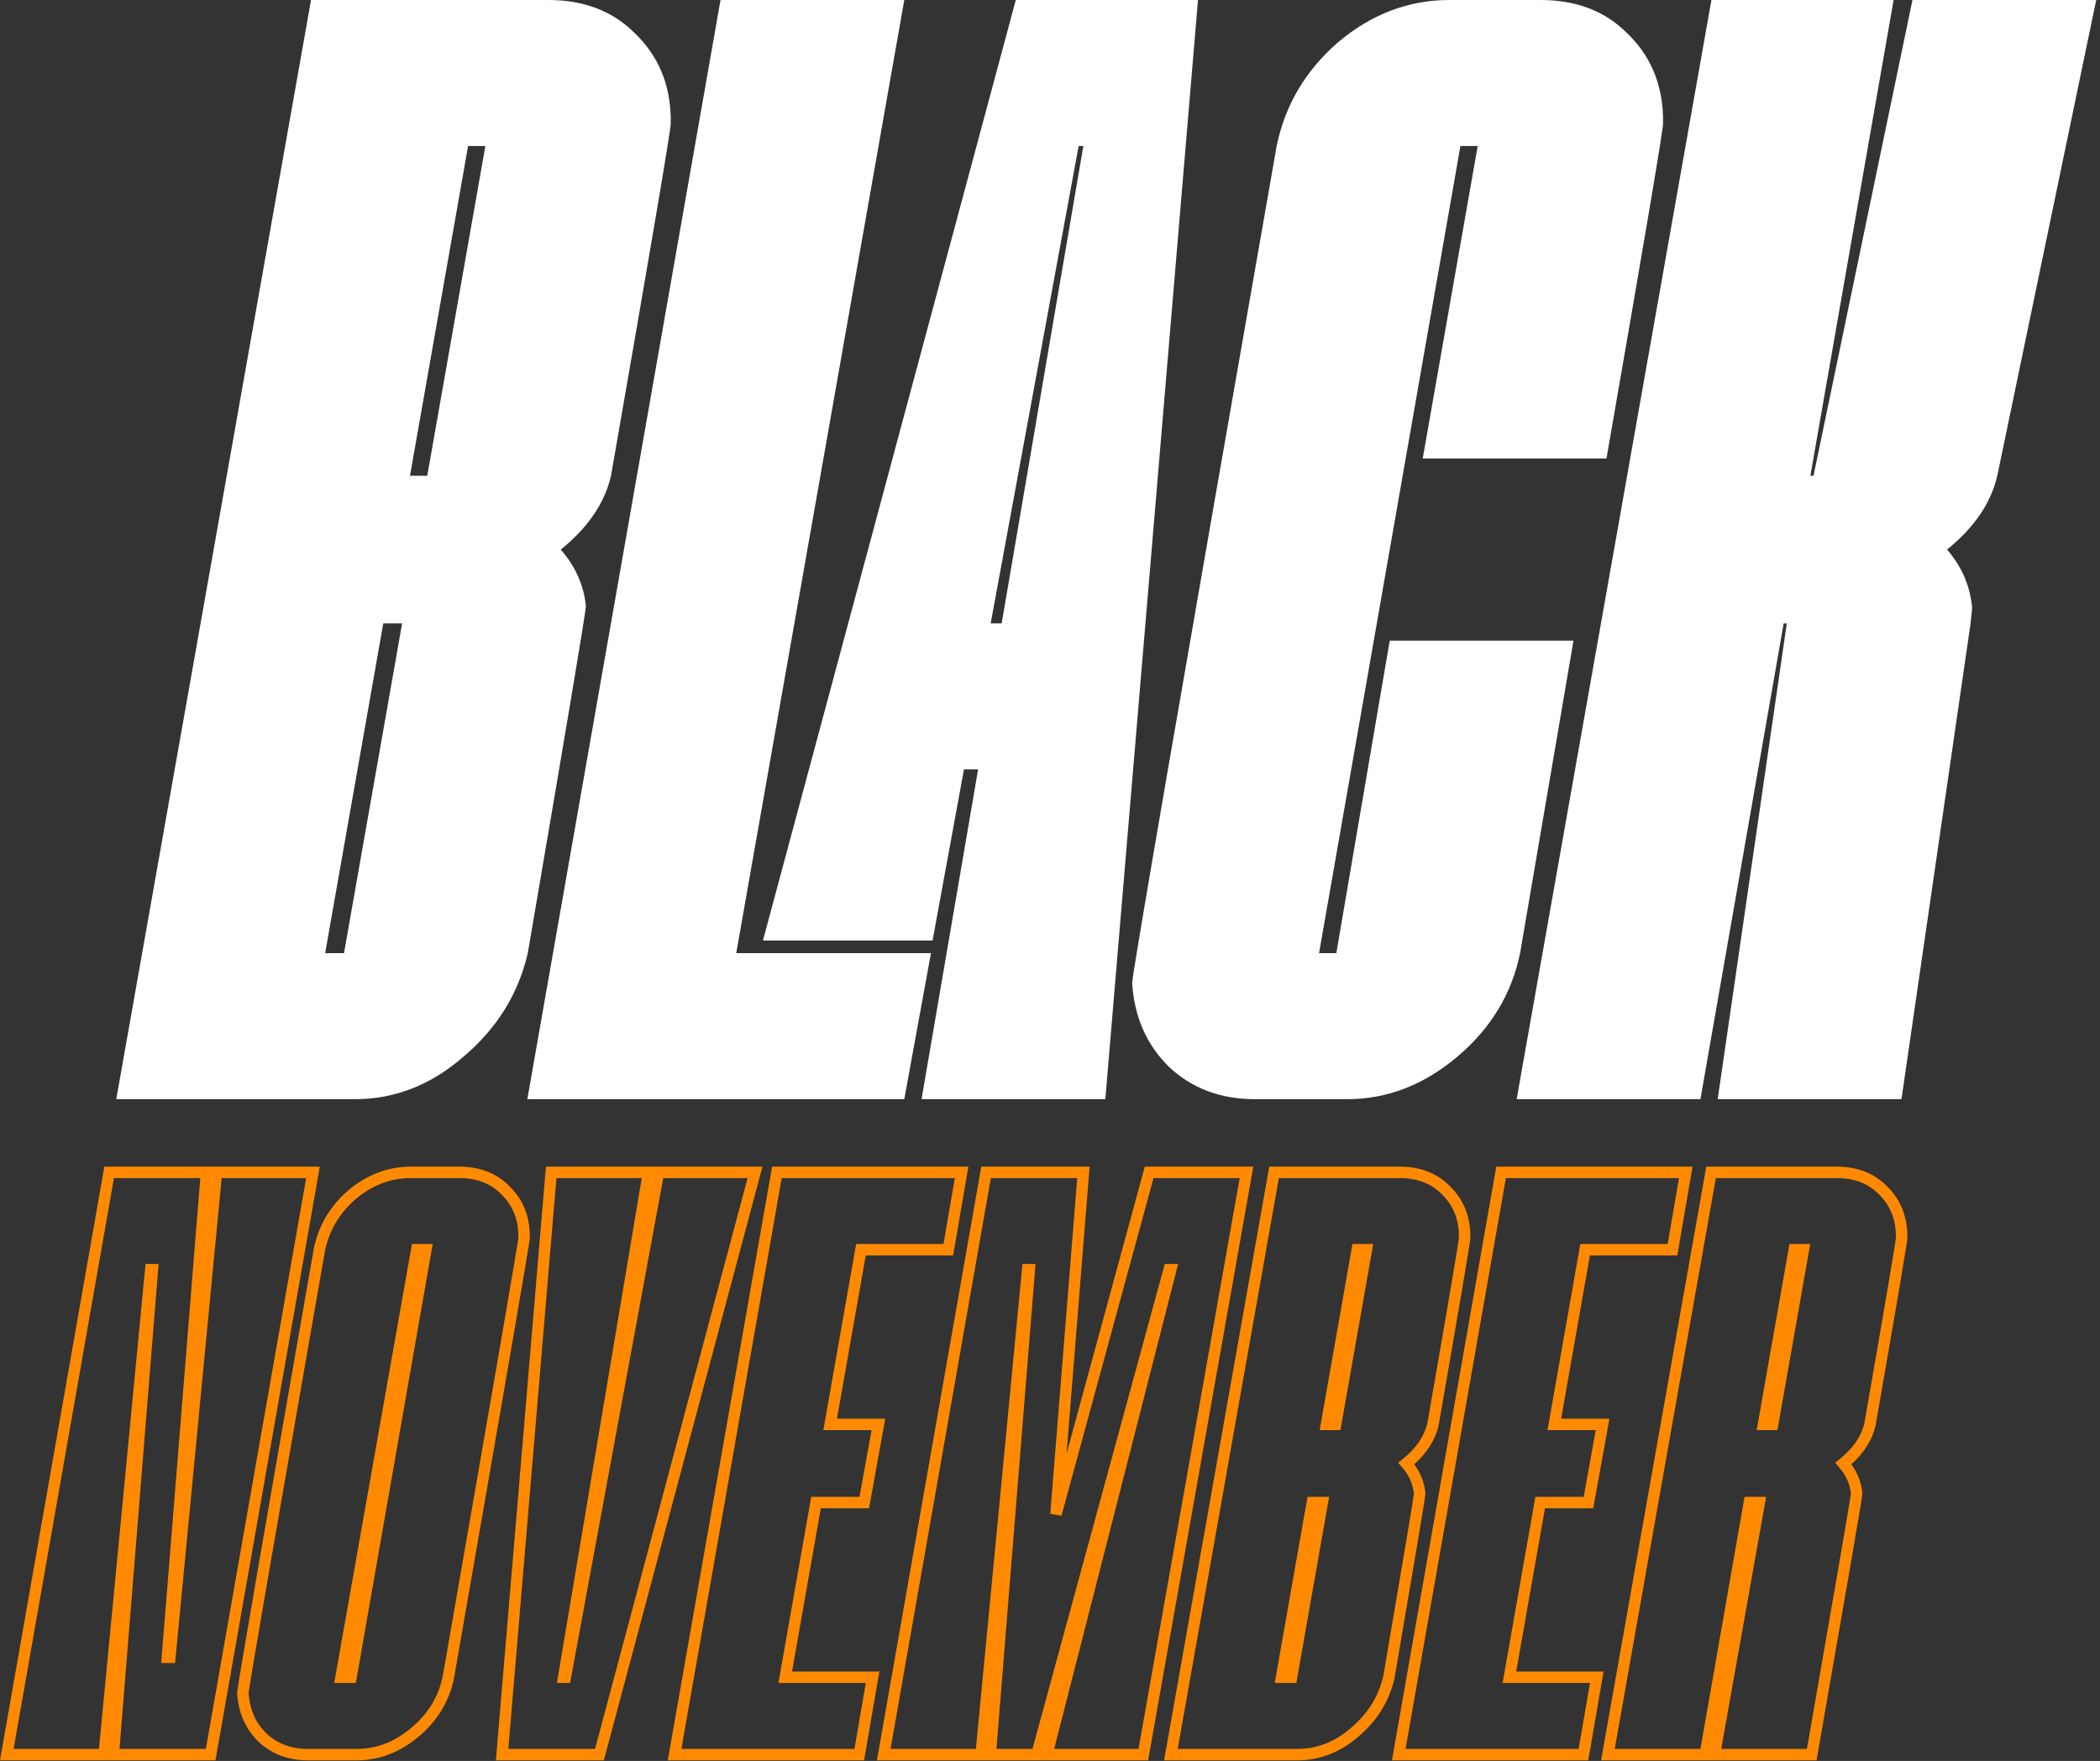
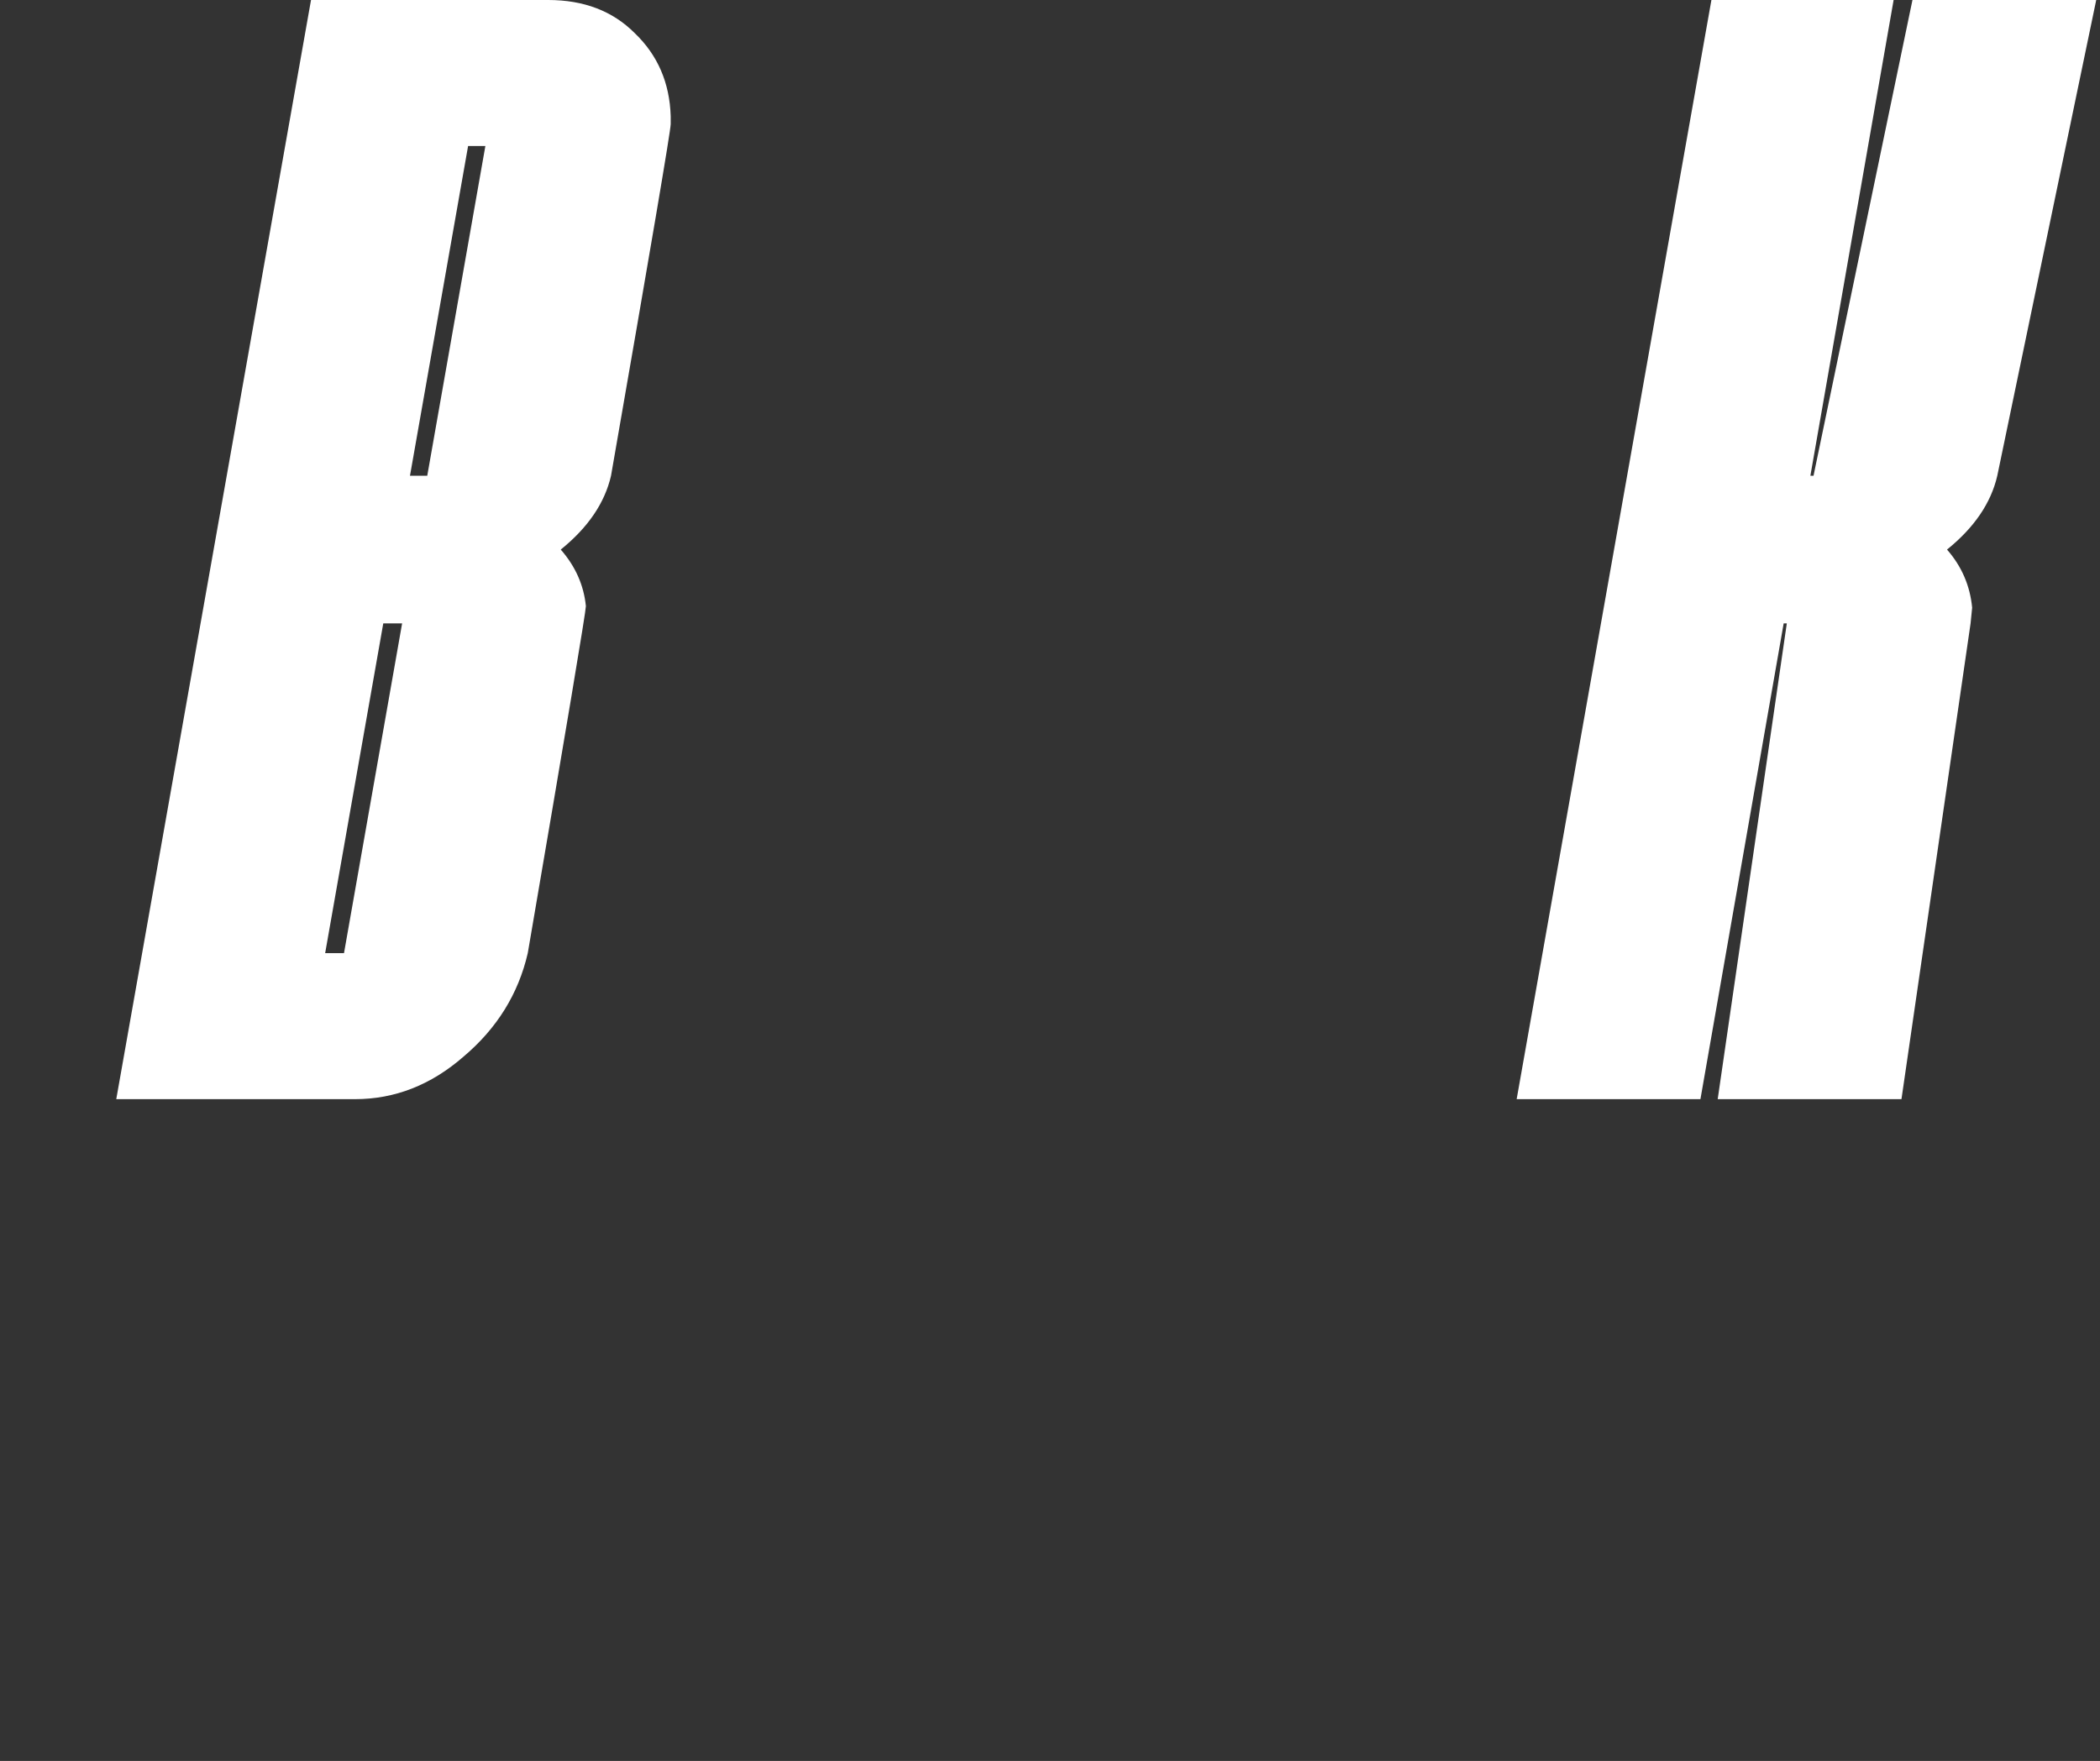
<svg xmlns="http://www.w3.org/2000/svg" width="459" height="385" viewBox="0 0 459 385" fill="none">
  <rect x="0" y="0" width="459" height="385" fill="#333333" stroke="none" />
  <path d="M415.607 240.31H375.441L390.546 136.29H389.859L371.665 240.31H331.499L374.068 0H413.89L395.696 104.02H396.382L418.01 0H458.176L436.548 104.02C435.175 109.97 431.513 115.349 425.563 120.155C428.767 123.817 430.598 128.051 431.055 132.857L430.712 136.29L415.607 240.31Z" fill="white" />
-   <path d="M294.487 240.31H274.232C266.68 240.31 260.386 237.906 255.351 233.1C250.545 228.294 247.913 222.229 247.455 214.905C247.455 213.074 257.983 152.082 279.038 31.927C280.869 23.001 285.332 15.448 292.427 9.269C299.751 3.09 307.876 0 316.801 0H336.713C344.494 0 350.788 2.403 355.594 7.209C360.629 12.015 363.261 18.08 363.49 25.404V27.121C363.49 28.494 359.37 52.868 351.131 100.243H310.965L322.981 31.927H319.204L288.307 208.383H292.084L303.756 140.066H343.922L332.25 208.383C330.419 217.308 325.842 224.861 318.518 231.04C311.194 237.22 303.184 240.31 294.487 240.31Z" fill="white" />
-   <path d="M197.651 240.31H115.259L157.485 0H197.651L160.918 208.383H203.487L197.651 240.31ZM241.593 240.31H201.427L213.786 168.217H210.696L203.83 205.636H166.754L222.025 0H261.848L241.593 240.31ZM218.935 136.29L236.787 31.927H235.757L216.532 136.29H218.935Z" fill="white" />
  <path d="M77.594 240.31H25.412L67.981 0H119.819C127.601 0 133.895 2.403 138.701 7.209C143.736 12.015 146.368 18.08 146.597 25.404V27.121C146.597 28.494 142.248 54.127 133.551 104.02C132.178 109.97 128.516 115.349 122.566 120.155C125.77 123.817 127.601 127.936 128.059 132.514C128.059 133.658 123.825 158.948 115.356 208.383C113.297 217.308 108.605 224.861 101.281 231.04C94.186 237.22 86.29 240.31 77.594 240.31ZM93.385 104.02L106.087 31.927H102.311L89.609 104.02H93.385ZM75.19 208.383L87.892 136.29H83.773L71.071 208.383H75.19Z" fill="white" />
-   <path d="M47.09 384.864H0L22.807 255.065H69.897L47.09 384.864ZM100.365 255.065C104.755 255.065 108.417 256.429 111.229 259.23L111.498 259.493C114.24 262.236 115.671 265.675 115.798 269.732V270.68C115.798 270.8 115.779 270.941 115.771 270.999C115.759 271.095 115.742 271.219 115.72 271.366C115.675 271.664 115.609 272.082 115.522 272.617C115.349 273.69 115.091 275.252 114.746 277.298C114.056 281.392 113.022 287.441 111.643 295.443C108.884 311.447 104.747 335.273 99.231 366.916L99.228 366.934L99.224 366.953C98.194 371.971 95.613 376.214 91.531 379.658C87.451 383.101 82.928 384.863 77.996 384.864H67.267C62.975 384.864 59.322 383.486 56.402 380.698L56.392 380.689L56.381 380.678C53.602 377.899 52.095 374.392 51.835 370.236L51.833 370.197V370.157C51.833 369.985 51.874 369.691 51.911 369.432C51.956 369.117 52.023 368.681 52.11 368.129C52.285 367.023 52.547 365.428 52.895 363.347C53.593 359.184 54.64 353.062 56.034 344.985C58.823 328.828 63.006 304.835 68.583 273.01L68.586 272.993L68.59 272.975C69.617 267.97 72.128 263.729 76.085 260.282L76.1 260.269C80.187 256.82 84.772 255.065 89.817 255.065H100.365ZM131.979 384.864H108.385L119.325 255.065H166.653L131.979 384.864ZM208.324 274.475H189.225L182.937 310.168H193.49L189.947 329.76H179.404L173.116 365.453H192.205L188.866 384.864H145.955L168.762 255.065H211.664L208.324 274.475ZM233.117 317.812L250.217 255.065H273.937L250.944 384.864H191.671L214.479 255.065H238.156L233.117 317.812ZM305.933 255.065C310.323 255.065 313.986 256.429 316.798 259.23L317.067 259.493C319.809 262.236 321.239 265.675 321.366 269.732V270.68C321.366 270.886 321.309 271.295 321.245 271.736C321.172 272.237 321.063 272.938 320.919 273.833C320.63 275.627 320.198 278.223 319.622 281.618C318.47 288.411 316.741 298.415 314.438 311.63L314.432 311.664L314.424 311.698C313.698 314.84 311.894 317.648 309.118 320.131C310.494 322.009 311.311 324.097 311.54 326.386L311.546 326.448V326.511C311.546 326.644 311.524 326.819 311.51 326.932C311.491 327.082 311.463 327.279 311.428 327.52C311.357 328.003 311.251 328.685 311.11 329.562C310.829 331.317 310.407 333.87 309.847 337.22C308.725 343.921 307.043 353.819 304.8 366.912L304.794 366.948L304.785 366.982C303.632 371.98 301 376.209 296.933 379.646C292.967 383.1 288.499 384.864 283.564 384.864H254.434L277.426 255.065H305.933ZM366.607 274.475H347.508L341.219 310.168H351.773L348.23 329.76H337.687L331.398 365.453H350.487L347.148 384.864H304.237L327.045 255.065H369.947L366.607 274.475ZM401.45 255.065C405.841 255.065 409.503 256.429 412.314 259.23L412.584 259.493C415.326 262.236 416.756 265.675 416.883 269.732L416.884 269.751V270.68C416.884 270.886 416.827 271.295 416.763 271.736C416.689 272.237 416.58 272.937 416.436 273.833C416.147 275.627 415.715 278.223 415.139 281.618C413.986 288.411 412.258 298.415 409.954 311.63L409.948 311.664L409.941 311.698C409.216 314.84 407.41 317.648 404.635 320.131C406.011 322.009 406.828 324.097 407.057 326.386L407.062 326.448V326.511C407.062 326.659 407.032 326.877 407.013 327.015C406.986 327.206 406.946 327.468 406.895 327.795C406.791 328.453 406.637 329.398 406.433 330.626C406.023 333.085 405.408 336.694 404.59 341.453C402.953 350.972 400.498 365.098 397.225 383.829L397.044 384.864H349.95L372.942 255.065H401.45ZM2.973 382.366H21.63L31.814 276.343H34.664L26.117 382.366H44.993L66.923 257.562H48.449L38.265 363.585H35.232L43.779 257.562H24.903L2.973 382.366ZM89.817 257.562C85.412 257.562 81.393 259.075 77.725 262.165L77.395 262.457C74.038 265.492 71.931 269.145 71.042 273.442L67.12 295.841C63.46 316.771 60.585 333.294 58.494 345.409C57.1 353.486 56.055 359.603 55.358 363.76C55.01 365.839 54.749 367.425 54.575 368.52C54.488 369.068 54.424 369.488 54.382 369.784C54.353 369.985 54.337 370.094 54.331 370.142C54.566 373.707 55.841 376.6 58.131 378.898C60.544 381.199 63.559 382.366 67.267 382.366H77.996C82.278 382.366 86.242 380.854 89.921 377.75C93.592 374.653 95.859 370.902 96.772 366.473C102.288 334.837 106.424 311.019 109.182 295.019C110.561 287.018 111.595 280.973 112.284 276.883C112.629 274.838 112.887 273.284 113.059 272.22C113.144 271.688 113.208 271.281 113.25 270.999C113.271 270.858 113.287 270.753 113.296 270.681C113.299 270.66 113.3 270.643 113.301 270.632V269.789C113.192 266.45 112.071 263.702 109.944 261.474L109.495 261.025L109.484 261.015C107.207 258.737 104.208 257.562 100.365 257.562H89.817ZM111.101 382.366H130.062L163.402 257.562H144.971L124.604 367.95H121.725L140.274 257.562H121.619L111.101 382.366ZM148.928 382.366H186.762L189.242 367.95H170.142L177.31 327.263H187.862L190.503 312.665H179.962L187.13 271.978H206.221L208.701 257.562H170.858L148.928 382.366ZM194.644 382.366H213.301L223.484 276.343H226.335L217.788 382.366H225.666L254.582 276.343H257.506L230.409 382.366H248.851L270.959 257.562H252.124L232.007 331.386L229.559 330.957L235.451 257.562H216.574L194.644 382.366ZM257.411 382.366H283.564C287.845 382.366 291.742 380.856 295.293 377.763L295.308 377.75C298.981 374.651 301.312 370.895 302.344 366.459C304.584 353.382 306.265 343.498 307.385 336.808C307.945 333.459 308.365 330.912 308.645 329.166C308.784 328.293 308.889 327.623 308.958 327.156C308.993 326.921 309.017 326.743 309.033 326.617C309.038 326.581 309.041 326.552 309.043 326.531C308.811 324.421 307.961 322.513 306.449 320.785L305.594 319.809L306.604 318.993C309.588 316.583 311.331 313.965 311.985 311.156C314.285 297.964 316.01 287.979 317.16 281.2C317.736 277.807 318.167 275.22 318.454 273.437C318.598 272.545 318.705 271.858 318.775 271.374C318.854 270.833 318.87 270.658 318.87 270.68V269.789C318.754 266.227 317.485 263.338 315.073 261.035L315.053 261.015C312.775 258.738 309.776 257.562 305.933 257.562H279.52L257.411 382.366ZM307.21 382.366H345.045L347.524 367.95H328.424L335.592 327.263H346.145L348.785 312.665H338.244L345.413 271.978H364.503L366.984 257.562H329.141L307.21 382.366ZM352.928 382.366H371.667L381.307 327.263H386.027L376.207 382.366H394.945C398.129 364.148 400.524 350.369 402.13 341.03C402.948 336.272 403.561 332.667 403.97 330.215C404.174 328.989 404.326 328.054 404.428 327.408C404.479 327.085 404.516 326.838 404.54 326.666C404.549 326.601 404.555 326.554 404.559 326.523C404.325 324.416 403.476 322.511 401.966 320.785L401.111 319.809L402.121 318.993C405.105 316.583 406.848 313.965 407.502 311.156C409.801 297.964 411.527 287.979 412.677 281.2C413.252 277.807 413.684 275.22 413.971 273.437C414.114 272.545 414.221 271.858 414.292 271.374C414.362 270.894 414.383 270.701 414.387 270.68V269.789C414.278 266.45 413.157 263.702 411.029 261.474L410.57 261.015C408.293 258.737 405.293 257.562 401.45 257.562H375.036L352.928 382.366ZM77.772 367.95H73.052L90.043 271.978H94.576L77.772 367.95ZM283.34 367.95H278.622L285.79 327.263H290.508L283.34 367.95ZM292.979 312.665H288.442L295.611 271.978H300.146L292.979 312.665ZM388.495 312.665H383.96L391.128 271.978H395.663L388.495 312.665Z" fill="#FF8A02" />
</svg>